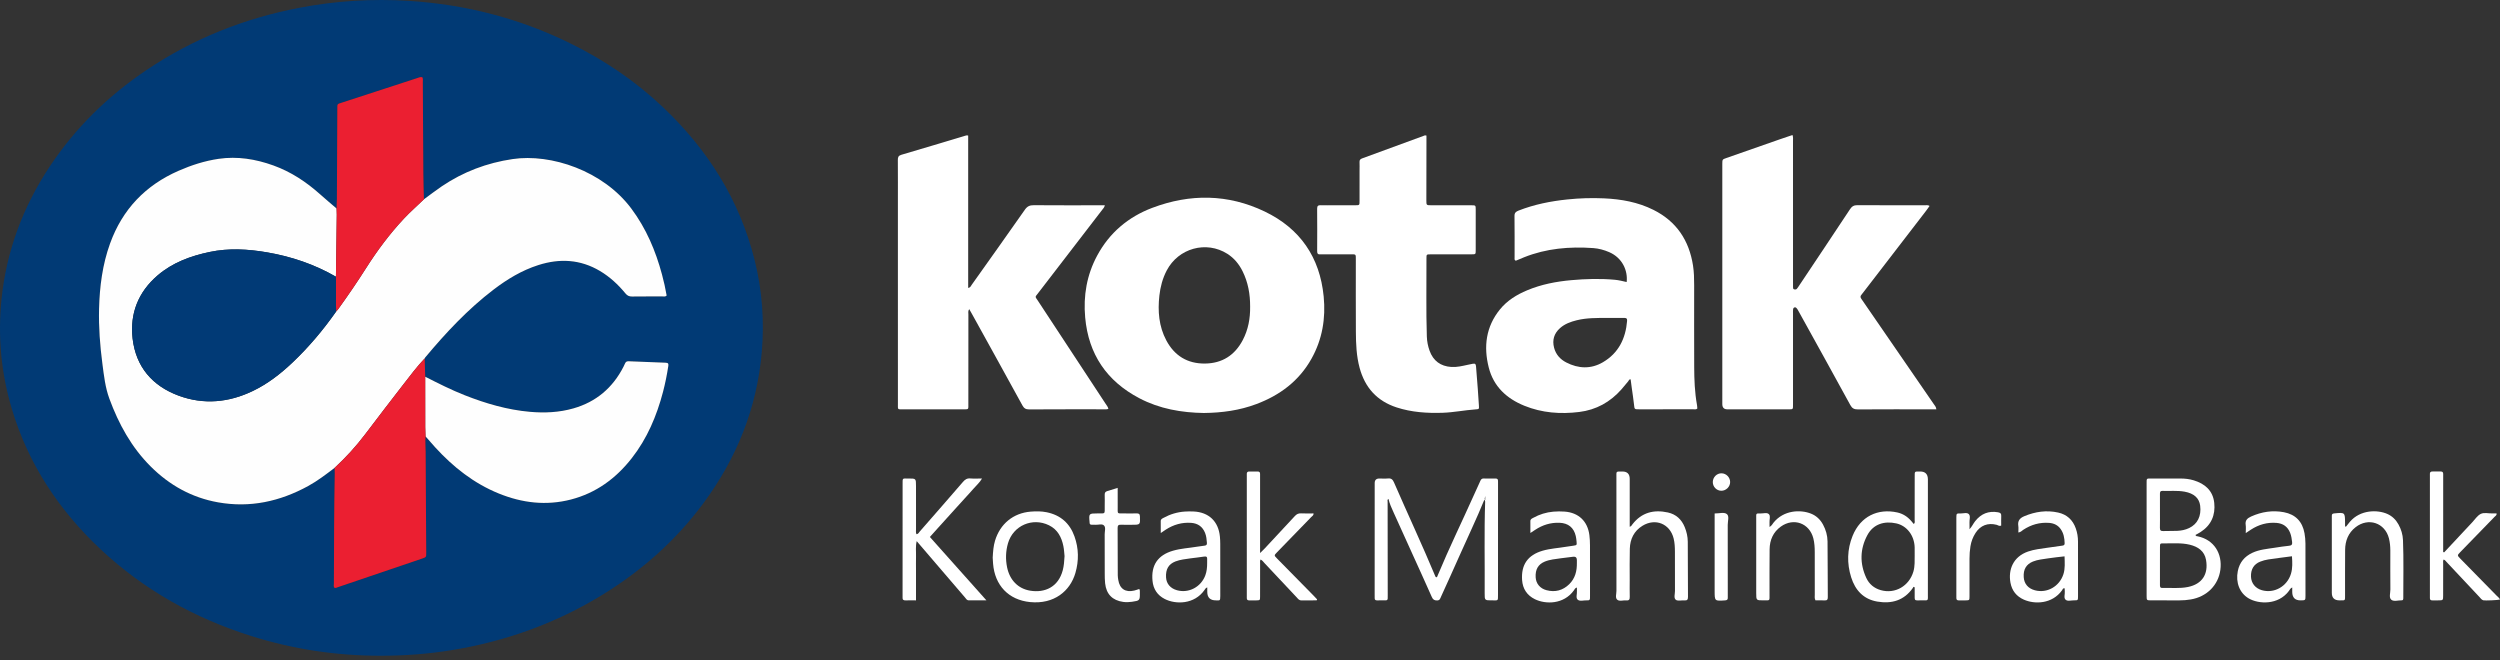
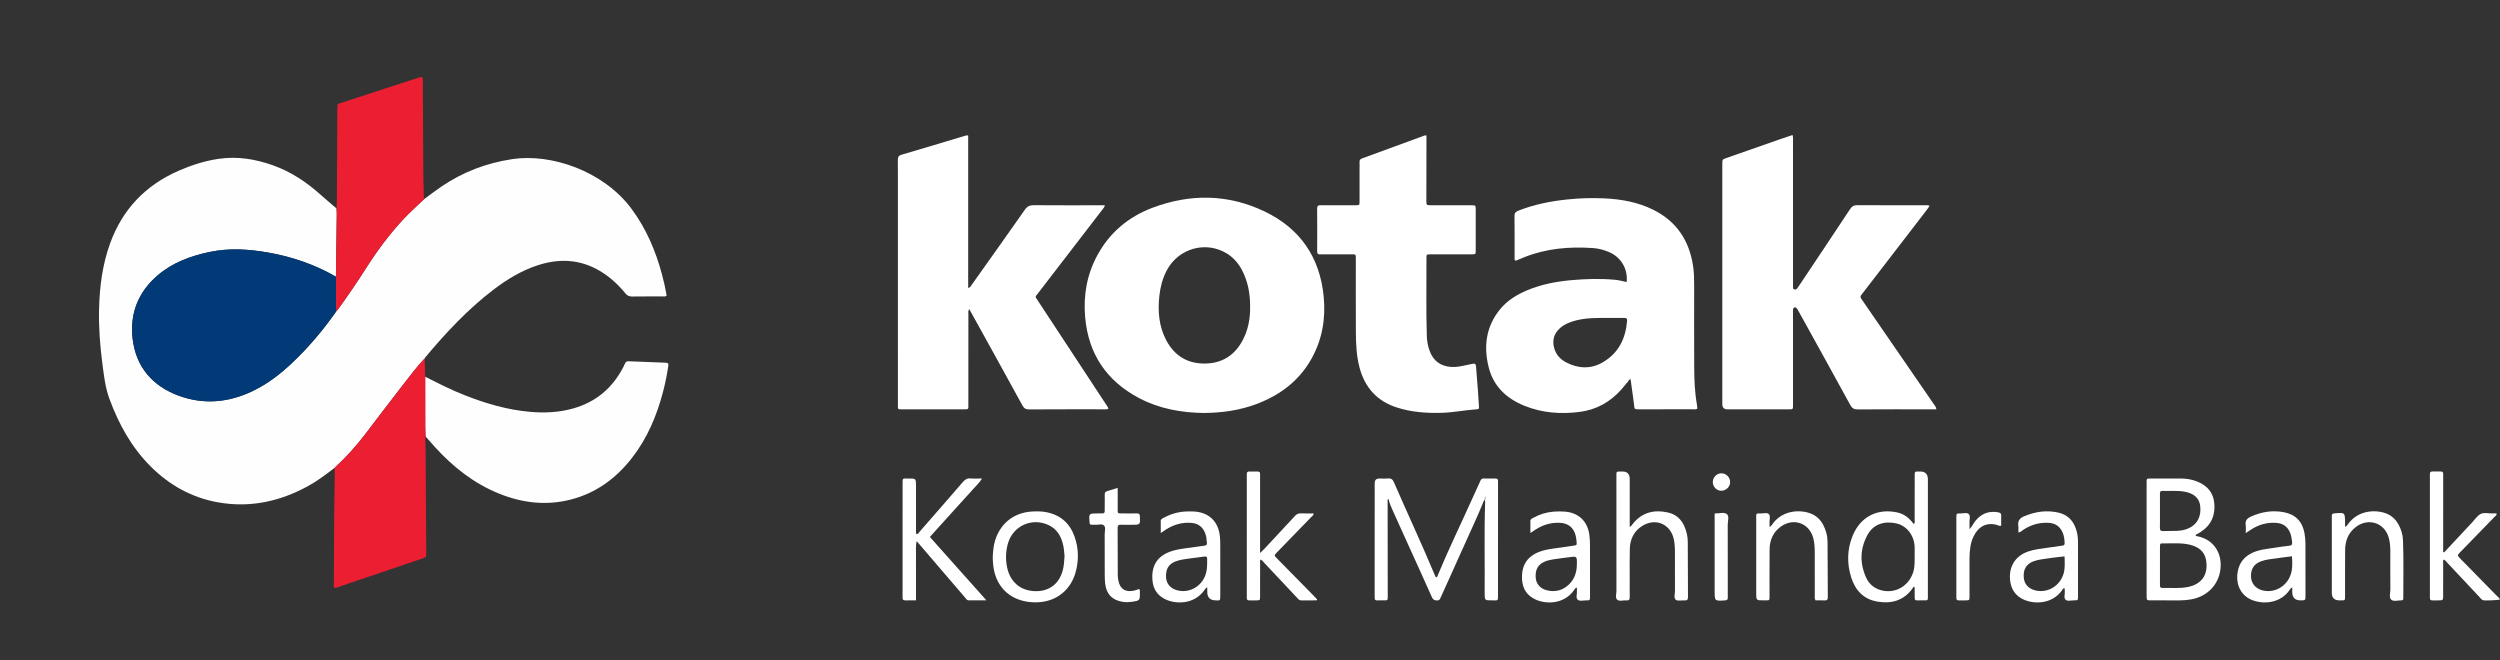
<svg xmlns="http://www.w3.org/2000/svg" width="250" height="66" viewBox="0 0 250 66" fill="none">
  <rect x="0" y="0" width="250" height="66" fill="#333333" stroke="none" />
  <g clip-path="url(#clip0_1282_226)">
    <path d="M110.842 40.884C110.67 40.956 110.516 40.93 110.369 40.93C107.886 40.932 105.402 40.924 102.918 40.941C102.576 40.943 102.401 40.834 102.239 40.538C100.568 37.487 98.882 34.444 97.199 31.399C97.116 31.249 97.03 31.101 96.922 30.912C96.785 31.104 96.839 31.292 96.839 31.46C96.835 34.423 96.837 37.387 96.835 40.35C96.835 40.985 96.909 40.931 96.254 40.932C94.288 40.933 92.322 40.934 90.356 40.932C89.72 40.931 89.791 41.008 89.791 40.341C89.789 33.742 89.79 27.143 89.789 20.544C89.789 19.028 89.796 17.511 89.784 15.995C89.782 15.718 89.837 15.567 90.136 15.479C92.269 14.855 94.395 14.211 96.523 13.572C96.606 13.548 96.687 13.516 96.818 13.559V28.797C97.046 28.757 97.092 28.593 97.172 28.48C98.949 25.98 100.729 23.483 102.488 20.97C102.723 20.634 102.97 20.516 103.373 20.52C105.563 20.538 107.754 20.529 109.944 20.529H110.484C110.438 20.75 110.309 20.867 110.209 20.997C108.087 23.757 105.963 26.515 103.842 29.274C103.473 29.753 103.489 29.616 103.808 30.102C106.058 33.53 108.313 36.954 110.564 40.381C110.664 40.534 110.793 40.675 110.839 40.885L110.842 40.884Z" fill="white" />
    <path d="M193.635 40.932H193.141C190.691 40.932 188.242 40.923 185.793 40.941C185.42 40.943 185.215 40.843 185.03 40.503C183.329 37.389 181.607 34.287 179.89 31.182C179.815 31.047 179.744 30.903 179.638 30.796C179.512 30.668 179.332 30.746 179.309 30.931C179.292 31.067 179.301 31.206 179.301 31.344C179.301 34.256 179.301 37.169 179.301 40.081C179.301 40.184 179.301 40.288 179.301 40.391C179.301 40.975 179.334 40.932 178.779 40.932C176.916 40.932 175.053 40.932 173.191 40.932C173.035 40.932 172.88 40.932 172.725 40.932C172.398 40.929 172.233 40.757 172.231 40.414C172.231 40.38 172.231 40.346 172.231 40.311V16.53C172.231 16.478 172.231 16.427 172.231 16.375C172.235 15.943 172.235 15.941 172.643 15.799C174.398 15.184 176.155 14.569 177.911 13.956C178.346 13.804 178.784 13.659 179.25 13.5C179.331 13.719 179.299 13.907 179.3 14.088C179.302 18.827 179.302 23.566 179.302 28.305C179.302 28.443 179.3 28.581 179.304 28.719C179.307 28.801 179.298 28.897 179.406 28.931C179.511 28.965 179.619 28.959 179.692 28.874C179.782 28.77 179.854 28.651 179.93 28.537C181.623 26 183.32 23.467 185.001 20.922C185.195 20.628 185.396 20.515 185.749 20.517C187.991 20.533 190.234 20.524 192.476 20.528C192.624 20.528 192.782 20.484 192.96 20.593C192.84 20.759 192.728 20.926 192.606 21.084C190.525 23.789 188.443 26.493 186.361 29.197C186.287 29.292 186.22 29.393 186.14 29.483C186.013 29.623 186.033 29.744 186.14 29.893C186.479 30.37 186.804 30.859 187.136 31.341C189.218 34.364 191.3 37.387 193.379 40.411C193.474 40.548 193.604 40.67 193.636 40.931L193.635 40.932Z" fill="white" />
    <path d="M120.417 41.3C118.149 41.267 115.957 40.887 113.929 39.82C110.673 38.108 108.851 35.426 108.518 31.751C108.321 29.57 108.677 27.491 109.719 25.556C110.947 23.276 112.824 21.693 115.225 20.785C119.01 19.354 122.805 19.393 126.471 21.152C130.008 22.85 131.984 25.719 132.368 29.645C132.583 31.843 132.232 33.939 131.145 35.878C129.901 38.098 127.987 39.525 125.636 40.408C123.955 41.041 122.204 41.278 120.418 41.298L120.417 41.3ZM125.013 30.664C125.02 29.425 124.81 28.23 124.252 27.112C123.899 26.407 123.411 25.811 122.738 25.383C120.631 24.044 117.84 24.812 116.67 27.052C116.258 27.84 116.034 28.687 115.937 29.565C115.767 31.116 115.883 32.634 116.631 34.039C117.448 35.575 118.743 36.37 120.489 36.355C122.214 36.339 123.477 35.529 124.276 34.007C124.825 32.962 125.029 31.835 125.013 30.663L125.013 30.664Z" fill="white" />
    <path d="M162.666 28.203C162.794 27.083 162.256 25.793 160.917 25.213C160.406 24.992 159.87 24.847 159.32 24.808C156.956 24.642 154.635 24.838 152.41 25.727C152.138 25.836 151.87 25.953 151.599 26.065C151.586 26.071 151.567 26.06 151.535 26.053C151.422 25.979 151.459 25.85 151.459 25.739C151.457 24.36 151.47 22.981 151.45 21.603C151.445 21.276 151.588 21.163 151.857 21.058C153.426 20.443 155.061 20.119 156.729 19.945C157.949 19.817 159.174 19.78 160.398 19.835C162.117 19.912 163.79 20.209 165.345 20.987C167.655 22.142 168.913 24.044 169.303 26.564C169.404 27.215 169.416 27.868 169.416 28.523C169.416 31.246 169.408 33.969 169.42 36.692C169.425 37.966 169.471 39.241 169.7 40.501C169.722 40.619 169.723 40.74 169.733 40.853C169.609 40.972 169.464 40.929 169.332 40.929C167.521 40.932 165.709 40.932 163.898 40.931C163.436 40.931 163.452 40.925 163.401 40.453C163.343 39.906 163.255 39.361 163.18 38.816C163.141 38.526 163.104 38.236 163.064 37.939C162.908 37.904 162.885 38.057 162.817 38.135C162.59 38.395 162.381 38.67 162.153 38.928C161.026 40.209 159.618 40.989 157.922 41.198C156.047 41.429 154.2 41.293 152.432 40.574C150.66 39.854 149.356 38.649 148.875 36.751C148.345 34.66 148.589 32.675 149.993 30.943C150.716 30.053 151.668 29.468 152.715 29.03C154.129 28.437 155.616 28.153 157.131 28.016C158.575 27.886 160.023 27.845 161.472 27.976C161.868 28.012 162.25 28.107 162.665 28.203H162.666ZM160.702 31.794C159.685 31.795 158.666 31.78 157.668 32.027C157.06 32.178 156.478 32.388 156.002 32.812C155.408 33.343 155.207 34 155.408 34.774C155.585 35.451 156.021 35.932 156.624 36.244C157.839 36.872 159.093 36.922 160.284 36.228C161.853 35.313 162.567 33.853 162.71 32.08C162.73 31.837 162.618 31.789 162.409 31.791C161.84 31.799 161.271 31.794 160.701 31.794H160.702Z" fill="white" />
    <path d="M142.645 13.556C142.645 13.853 142.645 14.127 142.645 14.402C142.642 16.28 142.637 18.158 142.636 20.036C142.636 20.522 142.642 20.525 143.116 20.526C144.461 20.528 145.806 20.525 147.151 20.528C147.565 20.529 147.571 20.534 147.572 20.954C147.574 22.315 147.574 23.676 147.571 25.037C147.57 25.425 147.564 25.432 147.173 25.432C145.793 25.436 144.413 25.431 143.034 25.435C142.66 25.436 142.644 25.447 142.646 25.805C142.658 28.423 142.598 31.041 142.684 33.659C142.7 34.144 142.794 34.617 142.958 35.073C143.324 36.087 144.059 36.626 145.13 36.696C145.691 36.732 146.222 36.6 146.762 36.483C147.703 36.28 147.561 36.251 147.643 37.157C147.746 38.289 147.814 39.424 147.891 40.558C147.915 40.914 147.906 40.914 147.546 40.939C146.446 41.017 145.36 41.242 144.256 41.278C142.698 41.328 141.157 41.229 139.66 40.741C137.693 40.098 136.49 38.754 135.958 36.773C135.642 35.596 135.594 34.392 135.588 33.187C135.574 30.809 135.583 28.432 135.583 26.054C135.583 26.037 135.583 26.02 135.583 26.002C135.583 25.383 135.619 25.434 135.036 25.434C134.14 25.433 133.243 25.434 132.346 25.434C132.242 25.434 132.138 25.424 132.036 25.435C131.782 25.463 131.714 25.345 131.716 25.105C131.724 23.693 131.727 22.28 131.714 20.867C131.712 20.584 131.819 20.514 132.075 20.523C132.506 20.538 132.937 20.526 133.369 20.526C134.058 20.526 134.748 20.526 135.438 20.526C135.979 20.527 135.955 20.547 135.955 20.029C135.954 19.03 135.955 18.03 135.956 17.031C135.956 16.755 135.968 16.479 135.953 16.204C135.94 15.992 136.04 15.903 136.223 15.836C138.31 15.073 140.395 14.305 142.481 13.541C142.509 13.531 142.545 13.546 142.644 13.556L142.645 13.556Z" fill="white" />
    <path d="M148.415 50.017C147.658 51.883 146.778 53.695 145.966 55.536C145.354 56.921 144.725 58.299 144.099 59.677C144.025 59.839 143.992 60.033 143.729 60.044C143.449 60.055 143.302 59.972 143.183 59.704C142.537 58.241 141.869 56.787 141.209 55.329C140.591 53.965 139.978 52.6 139.356 51.238C139.156 50.801 138.958 50.366 138.846 49.891C138.702 49.971 138.762 50.091 138.762 50.187C138.763 53.305 138.768 56.423 138.773 59.541C138.773 59.644 138.773 59.748 138.77 59.851C138.766 59.977 138.699 60.035 138.574 60.035C138.281 60.035 137.988 60.032 137.695 60.037C137.545 60.039 137.47 59.975 137.468 59.826C137.468 59.705 137.466 59.584 137.466 59.464C137.467 55.812 137.468 52.159 137.469 48.508C137.469 48.439 137.469 48.37 137.469 48.301C137.473 48.004 137.624 47.855 137.922 47.852C138.216 47.85 138.511 47.875 138.801 47.846C139.135 47.812 139.278 47.962 139.404 48.253C140.769 51.394 142.223 54.495 143.542 57.655C143.554 57.683 143.584 57.702 143.606 57.727C143.727 57.739 143.732 57.634 143.761 57.564C144.896 54.83 146.198 52.17 147.407 49.469C147.61 49.013 147.823 48.561 148.026 48.106C148.093 47.955 148.164 47.843 148.361 47.849C148.757 47.861 149.154 47.856 149.551 47.851C149.724 47.849 149.806 47.921 149.801 48.094C149.799 48.197 149.803 48.301 149.803 48.404C149.802 52.09 149.801 55.777 149.8 59.464C149.8 60.13 149.83 60.032 149.209 60.036C148.467 60.041 148.462 60.037 148.467 59.315C148.49 56.266 148.411 53.217 148.516 50.168C148.518 50.118 148.501 50.068 148.492 50.017C148.581 49.903 148.584 49.78 148.532 49.63C148.516 49.78 148.394 49.876 148.416 50.018L148.415 50.017Z" fill="white" />
    <path d="M219.547 53.496C219.592 53.635 219.691 53.616 219.769 53.632C221.402 53.971 222.253 55.358 222.036 56.985C221.83 58.534 220.664 59.679 219.08 59.943C218.706 60.005 218.33 60.041 217.949 60.038C217.002 60.032 216.054 60.038 215.107 60.035C214.667 60.034 214.663 60.03 214.662 59.575C214.66 57.871 214.661 56.168 214.661 54.463C214.661 52.45 214.661 50.436 214.661 48.422C214.661 47.771 214.617 47.855 215.254 47.853C216.185 47.849 217.115 47.853 218.045 47.852C218.496 47.852 218.94 47.901 219.371 48.032C220.504 48.376 221.294 49.069 221.425 50.288C221.556 51.51 221.121 52.519 220.058 53.205C219.891 53.313 219.713 53.402 219.546 53.496H219.547ZM215.995 56.58C215.995 57.216 215.997 57.852 215.995 58.489C215.995 58.656 216.002 58.8 216.231 58.794C217.09 58.769 217.956 58.872 218.807 58.696C220.205 58.407 220.854 57.424 220.605 55.997C220.451 55.109 219.804 54.671 218.977 54.471C218.113 54.262 217.23 54.351 216.354 54.339C216.004 54.334 215.999 54.348 215.997 54.723C215.993 55.342 215.995 55.961 215.995 56.58ZM215.996 51.081H215.995C215.995 51.648 216.005 52.216 215.991 52.783C215.985 53.034 216.08 53.114 216.323 53.105C216.787 53.087 217.252 53.106 217.716 53.085C218.13 53.067 218.535 52.987 218.914 52.805C219.753 52.402 220.147 51.607 220.018 50.57C219.922 49.809 219.395 49.339 218.463 49.168C217.728 49.034 216.987 49.116 216.248 49.089C216.033 49.081 215.993 49.196 215.994 49.378C216 49.945 215.996 50.512 215.996 51.08V51.081Z" fill="white" />
    <path d="M191.352 58.678C191.327 58.721 191.305 58.766 191.277 58.806C190.401 60.052 189.167 60.401 187.734 60.159C186.346 59.924 185.525 59.022 185.118 57.733C184.679 56.341 184.713 54.936 185.261 53.584C186.054 51.629 187.795 50.819 189.728 51.245C190.284 51.368 190.744 51.66 191.115 52.09C191.202 52.19 191.287 52.293 191.379 52.401C191.523 52.281 191.465 52.135 191.466 52.011C191.471 50.564 191.47 49.118 191.47 47.671C191.47 47.112 191.439 47.15 192.011 47.15C192.53 47.149 192.79 47.415 192.79 47.948C192.79 51.771 192.79 55.593 192.788 59.416C192.788 60.11 192.865 60.038 192.196 60.035C191.346 60.03 191.482 60.155 191.468 59.291C191.466 59.105 191.468 58.919 191.468 58.734C191.429 58.716 191.39 58.697 191.351 58.679L191.352 58.678ZM191.467 55.504C191.467 55.246 191.473 54.987 191.466 54.73C191.432 53.564 190.701 52.574 189.622 52.338C188.462 52.084 187.345 52.381 186.736 53.514C185.99 54.902 185.966 56.354 186.626 57.788C186.911 58.407 187.411 58.826 188.082 59.016C189.507 59.42 190.92 58.605 191.342 57.147C191.498 56.606 191.46 56.055 191.468 55.505L191.467 55.504Z" fill="white" />
    <path d="M92.988 53.697C94.859 55.795 96.71 57.87 98.642 60.035C97.971 60.035 97.427 60.035 96.883 60.035C96.676 60.035 96.597 59.86 96.489 59.735C95.6 58.703 94.716 57.669 93.83 56.634C93.126 55.813 92.422 54.992 91.669 54.112C91.54 54.656 91.616 55.143 91.602 55.624C91.589 56.106 91.6 56.588 91.6 57.071V60.037C91.219 60.037 90.892 60.028 90.567 60.039C90.352 60.047 90.239 59.979 90.257 59.749C90.263 59.664 90.257 59.577 90.257 59.491C90.258 55.804 90.259 52.117 90.26 48.43C90.26 47.762 90.22 47.856 90.844 47.852C91.6 47.847 91.6 47.85 91.6 48.614C91.6 50.044 91.598 51.473 91.602 52.903C91.602 53.072 91.566 53.246 91.644 53.418C91.827 53.413 91.888 53.251 91.982 53.144C93.423 51.497 94.865 49.85 96.294 48.193C96.501 47.953 96.703 47.813 97.037 47.844C97.396 47.877 97.76 47.851 98.203 47.851C97.964 48.262 97.639 48.536 97.369 48.849C97.088 49.176 96.792 49.489 96.502 49.809C96.201 50.14 95.899 50.472 95.599 50.804C95.309 51.123 95.021 51.444 94.732 51.763C94.443 52.083 94.153 52.401 93.865 52.721C93.578 53.039 93.293 53.358 92.988 53.697H92.988Z" fill="white" />
    <path d="M162.971 52.681C163.149 52.619 163.179 52.513 163.239 52.436C164.157 51.249 165.372 50.936 166.788 51.247C167.607 51.427 168.157 51.941 168.471 52.709C168.662 53.175 168.774 53.664 168.777 54.167C168.789 56.01 168.784 57.853 168.798 59.696C168.8 59.971 168.705 60.062 168.439 60.04C168.149 60.016 167.773 60.127 167.585 59.982C167.352 59.803 167.5 59.403 167.497 59.1C167.487 57.791 167.495 56.482 167.492 55.173C167.49 54.725 167.472 54.278 167.362 53.84C166.996 52.379 165.545 51.782 164.249 52.577C163.401 53.098 163.01 53.903 162.982 54.872C162.953 55.922 162.972 56.974 162.971 58.024C162.97 58.576 162.961 59.127 162.975 59.678C162.981 59.934 162.917 60.067 162.632 60.039C162.327 60.01 161.946 60.158 161.73 59.977C161.5 59.785 161.645 59.395 161.644 59.093C161.638 55.303 161.64 51.513 161.641 47.724C161.641 47.1 161.574 47.154 162.233 47.151C162.725 47.15 162.971 47.396 162.971 47.888C162.971 49.471 162.971 51.054 162.971 52.682V52.681Z" fill="white" />
    <path d="M131.67 60.036C131.158 60.036 130.645 60.03 130.133 60.039C129.905 60.043 129.801 59.877 129.675 59.743C128.599 58.601 127.527 57.455 126.452 56.313C126.338 56.191 126.245 56.044 126.06 55.949C125.98 56.077 126.012 56.215 126.011 56.342C126.008 57.445 126.012 58.548 126.008 59.651C126.007 60.026 125.999 60.028 125.645 60.037C125.403 60.042 125.162 60.032 124.92 60.039C124.74 60.044 124.673 59.959 124.68 59.789C124.684 59.686 124.68 59.582 124.68 59.479C124.68 55.55 124.68 51.62 124.681 47.691C124.681 47.605 124.686 47.519 124.68 47.433C124.667 47.242 124.735 47.143 124.942 47.15C125.218 47.159 125.494 47.156 125.77 47.151C125.95 47.148 126.014 47.239 126.008 47.407C126.004 47.527 126.008 47.648 126.008 47.769C126.008 50.061 126.008 52.352 126.008 54.645V55.306C126.23 55.087 126.363 54.963 126.486 54.831C127.486 53.76 128.489 52.691 129.48 51.611C129.658 51.418 129.836 51.322 130.103 51.336C130.515 51.358 130.93 51.342 131.353 51.342C131.37 51.547 131.207 51.618 131.111 51.718C129.974 52.896 128.829 54.068 127.689 55.243C127.404 55.537 127.403 55.543 127.697 55.842C128.916 57.084 130.139 58.324 131.36 59.566C131.479 59.687 131.593 59.813 131.711 59.937C131.697 59.97 131.683 60.002 131.669 60.035L131.67 60.036Z" fill="white" />
    <path d="M244.414 55.236C245.353 54.231 246.291 53.225 247.232 52.222C247.502 51.934 247.735 51.564 248.068 51.394C248.404 51.222 248.846 51.354 249.242 51.342C249.378 51.338 249.516 51.342 249.656 51.342C249.69 51.532 249.542 51.595 249.457 51.683C248.318 52.86 247.174 54.032 246.032 55.206C245.714 55.533 245.712 55.538 246.044 55.877C247.25 57.108 248.46 58.337 249.666 59.569C249.785 59.69 249.932 59.79 250 59.956C249.793 60.017 248.494 60.074 248.335 60.03C248.154 59.981 248.061 59.826 247.946 59.703C246.847 58.535 245.752 57.364 244.654 56.197C244.575 56.112 244.512 56.004 244.364 55.953C244.283 56.072 244.318 56.212 244.317 56.339C244.314 57.407 244.316 58.475 244.314 59.544C244.314 60.035 244.312 60.035 243.8 60.037C243.61 60.038 243.42 60.031 243.23 60.037C243.05 60.044 242.982 59.958 242.99 59.788C242.995 59.685 242.99 59.582 242.99 59.478C242.99 55.549 242.99 51.62 242.99 47.691C242.99 47.605 242.995 47.518 242.989 47.432C242.975 47.242 243.044 47.142 243.252 47.149C243.527 47.158 243.804 47.154 244.079 47.15C244.257 47.147 244.321 47.234 244.319 47.404C244.314 47.766 244.319 48.128 244.319 48.49C244.319 50.592 244.318 52.694 244.317 54.796C244.317 54.931 244.317 55.067 244.317 55.202C244.35 55.214 244.382 55.225 244.414 55.236Z" fill="white" />
    <path d="M201.835 53.249C201.835 53.005 201.862 52.794 201.83 52.593C201.752 52.087 201.968 51.813 202.432 51.619C203.53 51.159 204.651 50.998 205.815 51.255C206.692 51.448 207.279 51.993 207.577 52.836C207.728 53.26 207.8 53.702 207.8 54.153C207.802 55.978 207.803 57.804 207.802 59.628C207.802 60.028 207.795 60.038 207.413 60.033C207.123 60.03 206.765 60.154 206.562 59.974C206.349 59.787 206.507 59.422 206.479 59.136C206.469 59.036 206.469 58.935 206.464 58.834C206.281 58.794 206.263 58.95 206.203 59.033C205.205 60.412 203.474 60.442 202.392 59.967C201.648 59.639 201.191 59.07 201.044 58.261C200.815 56.989 201.297 55.677 202.803 55.154C203.428 54.936 204.08 54.876 204.725 54.777C205.218 54.702 205.713 54.632 206.208 54.568C206.362 54.548 206.469 54.515 206.465 54.326C206.453 53.818 206.367 53.33 206.068 52.907C205.793 52.517 205.397 52.328 204.927 52.29C203.98 52.215 203.121 52.463 202.33 52.978C202.191 53.069 202.083 53.217 201.837 53.251L201.835 53.249ZM206.455 55.635C206.145 55.67 205.889 55.696 205.633 55.727C205.359 55.76 205.085 55.792 204.813 55.836C204.303 55.919 203.784 55.956 203.299 56.152C202.625 56.426 202.322 56.939 202.372 57.715C202.414 58.381 202.812 58.848 203.49 59.029C204.704 59.352 205.947 58.648 206.342 57.417C206.525 56.846 206.47 56.263 206.455 55.635Z" fill="white" />
    <path d="M224.575 53.309C224.575 52.969 224.605 52.729 224.569 52.498C224.496 52.037 224.728 51.823 225.115 51.648C226.169 51.176 227.261 51.007 228.393 51.222C229.554 51.443 230.243 52.162 230.45 53.322C230.51 53.66 230.543 54.007 230.545 54.35C230.554 56.089 230.55 57.829 230.548 59.569C230.548 60.033 230.544 60.033 230.06 60.037C229.504 60.04 229.226 59.76 229.224 59.195C229.224 59.061 229.224 58.927 229.224 58.744C229.028 58.826 228.975 58.981 228.891 59.093C227.828 60.519 225.875 60.426 224.872 59.841C223.966 59.313 223.549 58.251 223.781 57.101C223.955 56.244 224.447 55.649 225.236 55.28C225.937 54.953 226.696 54.892 227.443 54.778C227.937 54.703 228.431 54.621 228.928 54.574C229.194 54.548 229.236 54.419 229.211 54.198C229.176 53.89 229.131 53.584 229.018 53.294C228.774 52.666 228.307 52.341 227.645 52.289C226.717 52.215 225.871 52.46 225.095 52.963C224.953 53.055 224.814 53.151 224.575 53.31V53.309ZM229.196 55.626C228.381 55.735 227.597 55.829 226.817 55.946C226.547 55.987 226.278 56.064 226.024 56.163C225.382 56.412 225.071 56.935 225.099 57.671C225.124 58.321 225.53 58.827 226.18 59.018C227.409 59.377 228.71 58.649 229.096 57.377C229.269 56.81 229.237 56.231 229.195 55.626L229.196 55.626Z" fill="white" />
    <path d="M120.728 58.737C120.545 58.809 120.51 58.915 120.452 58.997C119.444 60.445 117.581 60.466 116.466 59.895C115.74 59.522 115.332 58.908 115.252 58.09C115.097 56.521 115.779 55.513 117.299 55.072C118.081 54.845 118.895 54.805 119.693 54.672C119.948 54.63 120.204 54.593 120.461 54.565C120.63 54.546 120.705 54.47 120.692 54.297C120.667 53.952 120.637 53.611 120.505 53.285C120.252 52.664 119.79 52.337 119.124 52.286C118.195 52.217 117.351 52.465 116.574 52.966C116.435 53.056 116.299 53.153 116.076 53.304C116.076 52.849 116.081 52.48 116.074 52.11C116.071 51.909 116.228 51.855 116.358 51.783C117.016 51.421 117.723 51.209 118.473 51.157C118.765 51.137 119.059 51.136 119.352 51.149C120.882 51.216 121.848 52.139 121.991 53.664C122.013 53.904 122.024 54.146 122.025 54.387C122.028 56.128 122.025 57.868 122.028 59.609C122.029 60.121 121.973 60.032 121.607 60.037C121.022 60.044 120.729 59.761 120.727 59.188C120.727 59.055 120.727 58.921 120.727 58.737H120.728ZM120.714 56.314C120.714 56.193 120.707 56.072 120.716 55.952C120.732 55.712 120.668 55.609 120.391 55.66C119.952 55.741 119.502 55.766 119.059 55.834C118.549 55.911 118.03 55.955 117.543 56.144C116.854 56.413 116.555 56.928 116.605 57.748C116.643 58.377 117.043 58.842 117.702 59.025C118.872 59.348 120.099 58.703 120.533 57.533C120.679 57.14 120.716 56.73 120.714 56.314H120.714Z" fill="white" />
    <path d="M157.691 58.751C157.494 58.804 157.464 58.934 157.397 59.027C156.368 60.466 154.547 60.438 153.494 59.923C152.705 59.538 152.269 58.883 152.209 58.001C152.106 56.469 152.78 55.507 154.254 55.074C155.018 54.85 155.816 54.812 156.596 54.678C156.834 54.636 157.074 54.61 157.313 54.574C157.685 54.517 157.689 54.516 157.657 54.163C157.64 53.975 157.619 53.784 157.576 53.6C157.38 52.76 156.823 52.312 155.96 52.278C155.067 52.243 154.259 52.493 153.519 52.983C153.381 53.076 153.241 53.166 153.039 53.299C153.039 52.858 153.043 52.485 153.037 52.112C153.034 51.91 153.194 51.856 153.322 51.784C153.948 51.436 154.622 51.228 155.333 51.166C155.709 51.133 156.093 51.132 156.47 51.16C157.86 51.265 158.76 52.122 158.938 53.504C158.982 53.844 158.997 54.191 158.999 54.534C159.005 56.189 159.001 57.843 159.001 59.498C159.001 59.601 159.001 59.704 158.999 59.808C158.998 59.946 158.951 60.043 158.79 60.034C158.755 60.032 158.721 60.037 158.686 60.035C158.378 60.019 157.999 60.155 157.782 59.979C157.549 59.789 157.722 59.398 157.692 59.096C157.683 58.994 157.691 58.892 157.691 58.749V58.751ZM157.687 56.295C157.687 56.192 157.689 56.089 157.687 55.986C157.681 55.749 157.555 55.645 157.308 55.675C156.899 55.726 156.488 55.767 156.08 55.828C155.537 55.909 154.985 55.948 154.47 56.163C153.813 56.439 153.519 56.952 153.566 57.735C153.603 58.361 154.002 58.848 154.649 59.019C155.518 59.249 156.286 59.044 156.927 58.416C157.518 57.835 157.701 57.098 157.687 56.295Z" fill="white" />
    <path d="M99.27 55.758C99.306 55.118 99.347 54.589 99.503 54.072C100.007 52.393 101.321 51.306 103.065 51.163C103.596 51.12 104.13 51.117 104.66 51.224C106.049 51.504 106.977 52.324 107.447 53.639C107.877 54.839 107.895 56.072 107.541 57.294C107.017 59.105 105.404 60.449 103 60.207C100.853 59.99 99.481 58.532 99.308 56.372C99.288 56.132 99.278 55.892 99.269 55.759L99.27 55.758ZM106.455 55.614C106.424 55.333 106.41 54.969 106.339 54.617C106.158 53.722 105.766 52.956 104.903 52.53C103.246 51.713 101.312 52.559 100.799 54.326C100.57 55.116 100.545 55.923 100.708 56.727C100.967 58.002 101.807 58.868 103.014 59.067C104.48 59.308 105.836 58.708 106.277 57.02C106.391 56.584 106.424 56.141 106.455 55.615V55.614Z" fill="white" />
    <path d="M234.603 52.66C234.732 52.499 234.857 52.335 234.99 52.179C236.019 50.969 237.738 50.951 238.735 51.395C239.224 51.613 239.587 51.973 239.846 52.439C240.118 52.929 240.277 53.459 240.299 54.014C240.376 55.96 240.325 57.908 240.329 59.855C240.329 59.904 240.302 59.953 240.289 59.998C240.251 60.011 240.219 60.032 240.187 60.031C239.828 60.024 239.379 60.179 239.133 59.975C238.872 59.759 239.042 59.297 239.038 58.944C239.026 57.652 239.033 56.359 239.033 55.067C239.033 54.652 238.995 54.239 238.894 53.838C238.499 52.283 236.838 51.723 235.562 52.718C234.831 53.289 234.522 54.077 234.513 54.981C234.499 56.48 234.508 57.979 234.505 59.479C234.504 60.098 234.56 60.035 233.955 60.037C233.44 60.039 233.182 59.788 233.182 59.284C233.182 56.837 233.182 54.39 233.182 51.943C233.182 51.822 233.187 51.702 233.182 51.581C233.173 51.4 233.268 51.355 233.433 51.34C234.5 51.236 234.499 51.233 234.506 52.303C234.507 52.417 234.506 52.532 234.506 52.647C234.539 52.652 234.571 52.656 234.603 52.661V52.66Z" fill="white" />
    <path d="M176.953 52.696C177.178 52.572 177.24 52.404 177.345 52.275C178.364 51.005 180.037 50.939 181.103 51.364C181.633 51.575 182.028 51.953 182.301 52.455C182.584 52.978 182.747 53.543 182.753 54.134C182.773 55.993 182.767 57.852 182.78 59.712C182.782 59.95 182.717 60.057 182.459 60.041C182.151 60.021 181.841 60.036 181.546 60.036C181.435 59.828 181.479 59.635 181.478 59.449C181.474 58.037 181.477 56.625 181.475 55.214C181.475 54.748 181.449 54.284 181.333 53.831C180.945 52.315 179.364 51.739 178.085 52.658C177.314 53.213 176.972 54.004 176.961 54.931C176.943 56.428 176.956 57.926 176.952 59.424C176.95 60.117 177.027 60.032 176.352 60.035C175.622 60.039 175.622 60.037 175.622 59.295C175.622 56.798 175.622 54.301 175.622 51.805C175.622 51.349 175.574 51.329 176.059 51.346C176.345 51.356 176.703 51.216 176.897 51.426C177.068 51.611 176.935 51.953 176.951 52.225C176.959 52.361 176.953 52.498 176.953 52.696Z" fill="white" />
    <path d="M113.928 58.896C114.009 59.047 113.984 59.169 113.985 59.287C113.995 60.044 113.974 60.066 113.198 60.178C112.907 60.22 112.618 60.232 112.324 60.192C111.25 60.045 110.628 59.419 110.512 58.334C110.477 58.01 110.474 57.681 110.474 57.354C110.47 56.046 110.477 54.738 110.468 53.43C110.466 53.127 110.603 52.749 110.392 52.542C110.2 52.353 109.832 52.496 109.543 52.477C109.423 52.47 109.302 52.474 109.181 52.475C109.036 52.477 108.955 52.414 108.959 52.261C108.959 52.244 108.959 52.227 108.957 52.21C108.881 51.342 108.881 51.347 109.762 51.341C110.57 51.336 110.464 51.449 110.472 50.626C110.476 50.247 110.482 49.868 110.47 49.49C110.463 49.291 110.521 49.167 110.723 49.11C111.052 49.016 111.377 48.909 111.768 48.787C111.768 49.44 111.762 50.053 111.77 50.666C111.78 51.438 111.654 51.335 112.459 51.342C112.855 51.347 113.252 51.351 113.648 51.34C113.875 51.333 113.985 51.382 113.994 51.648C114.023 52.477 114.035 52.477 113.185 52.477C112.823 52.477 112.461 52.485 112.1 52.474C111.871 52.467 111.759 52.521 111.762 52.787C111.775 54.37 111.771 55.953 111.777 57.537C111.777 57.691 111.804 57.845 111.828 57.998C111.967 58.88 112.542 59.264 113.417 59.058C113.581 59.019 113.74 58.958 113.929 58.898L113.928 58.896Z" fill="white" />
    <path d="M196.951 52.921C197.195 52.667 197.319 52.366 197.521 52.112C198.109 51.373 198.857 51.065 199.799 51.228C200.026 51.267 200.136 51.344 200.124 51.589C200.108 51.915 200.12 52.241 200.12 52.556C199.924 52.648 199.797 52.514 199.656 52.479C198.785 52.257 198.044 52.538 197.555 53.294C197.29 53.704 197.121 54.152 197.044 54.634C196.979 55.042 196.949 55.454 196.95 55.868C196.952 57.125 196.952 58.382 196.95 59.639C196.949 60.03 196.942 60.031 196.553 60.037C196.33 60.04 196.106 60.031 195.881 60.039C195.704 60.044 195.631 59.963 195.636 59.793C195.638 59.69 195.635 59.586 195.635 59.484C195.635 56.97 195.635 54.456 195.635 51.943C195.635 51.874 195.634 51.805 195.636 51.736C195.645 51.351 195.646 51.34 196.041 51.347C196.328 51.353 196.693 51.219 196.883 51.413C197.072 51.605 196.933 51.968 196.948 52.257C196.959 52.478 196.95 52.701 196.95 52.922L196.951 52.921Z" fill="white" />
    <path d="M171.464 51.347C171.929 51.353 172.415 51.187 172.687 51.409C172.948 51.623 172.771 52.119 172.773 52.489C172.783 54.796 172.778 57.102 172.778 59.409C172.778 59.53 172.771 59.651 172.778 59.77C172.79 59.974 172.689 60.027 172.498 60.039C171.464 60.108 171.464 60.112 171.464 59.084V51.346L171.464 51.347Z" fill="white" />
    <path d="M172.118 49.075C171.655 49.067 171.278 48.675 171.28 48.204C171.282 47.715 171.692 47.313 172.171 47.331C172.632 47.347 173.012 47.74 173.014 48.203C173.016 48.679 172.6 49.084 172.118 49.076V49.075Z" fill="white" />
    <path d="M148.415 50.017C148.393 49.875 148.514 49.779 148.531 49.629C148.583 49.779 148.58 49.902 148.49 50.016L148.452 50.017H148.414L148.415 50.017Z" fill="white" />
-     <path d="M38.113 65.574C33.666 65.58 29.318 64.931 25.079 63.588C19.444 61.803 14.389 58.989 10.067 54.937C5.888 51.02 2.818 46.385 1.175 40.862C0.117 37.303 -0.227 33.674 0.145 29.977C0.633 25.132 2.284 20.71 4.967 16.659C7.534 12.784 10.796 9.601 14.643 7.009C19.307 3.865 24.428 1.834 29.947 0.776C33.575 0.081 37.232 -0.145 40.914 0.09C46.532 0.449 51.89 1.817 56.956 4.299C60.371 5.971 63.495 8.07 66.257 10.68C70.755 14.931 73.957 19.971 75.465 26.018C76.222 29.053 76.447 32.133 76.174 35.249C75.684 40.834 73.663 45.831 70.34 50.323C67.598 54.028 64.216 57.033 60.296 59.445C55.599 62.336 50.508 64.159 45.066 65.031C42.763 65.401 40.444 65.573 38.114 65.574H38.113ZM42.55 43.636C42.87 43.998 43.184 44.364 43.509 44.721C45.319 46.706 47.388 48.341 49.898 49.357C52.229 50.3 54.623 50.587 57.087 49.952C59.609 49.302 61.589 47.846 63.174 45.821C64.719 43.848 65.672 41.591 66.303 39.186C66.526 38.337 66.697 37.476 66.83 36.608C66.859 36.413 66.847 36.281 66.59 36.273C65.349 36.232 64.109 36.181 62.868 36.125C62.684 36.117 62.575 36.182 62.506 36.343C62.458 36.454 62.406 36.563 62.352 36.67C61.276 38.772 59.626 40.185 57.341 40.839C55.911 41.249 54.453 41.312 52.984 41.182C50.733 40.983 48.588 40.355 46.495 39.532C45.131 38.995 43.824 38.335 42.52 37.669C42.502 37.061 42.485 36.453 42.467 35.844C42.483 35.814 42.494 35.779 42.515 35.754C44.587 33.276 46.783 30.922 49.362 28.957C50.725 27.919 52.181 27.037 53.828 26.51C55.971 25.824 58.04 25.931 60.002 27.101C60.99 27.69 61.822 28.463 62.549 29.347C62.732 29.569 62.921 29.655 63.206 29.651C64.224 29.635 65.241 29.647 66.258 29.643C66.387 29.643 66.531 29.691 66.666 29.554C66.549 28.857 66.388 28.154 66.202 27.457C65.567 25.075 64.62 22.846 63.13 20.852C60.309 17.075 55.1 15.338 51.261 15.908C48.695 16.288 46.333 17.177 44.186 18.628C43.574 19.042 42.988 19.497 42.391 19.932C42.371 19.071 42.34 18.211 42.334 17.35C42.311 14.318 42.3 11.285 42.281 8.253C42.28 8.073 42.316 7.883 42.234 7.727C42.013 7.682 41.857 7.769 41.696 7.821C39.206 8.632 36.716 9.442 34.227 10.254C33.691 10.43 33.738 10.361 33.735 10.93C33.719 13.928 33.706 16.926 33.691 19.924C33.689 20.234 33.671 20.543 33.661 20.853C33.114 20.381 32.558 19.918 32.018 19.436C30.63 18.196 29.106 17.184 27.344 16.549C25.566 15.909 23.747 15.61 21.86 15.886C20.471 16.09 19.145 16.518 17.863 17.079C14.552 18.528 12.25 20.93 11.014 24.34C10.248 26.454 9.967 28.647 9.91 30.877C9.863 32.724 10.005 34.562 10.244 36.39C10.398 37.565 10.525 38.743 10.941 39.873C11.874 42.408 13.146 44.731 15.075 46.653C16.955 48.528 19.182 49.769 21.809 50.237C25.015 50.807 28.003 50.147 30.829 48.599C31.77 48.084 32.612 47.429 33.465 46.788C33.47 46.976 33.483 47.166 33.479 47.355C33.41 51.023 33.405 54.692 33.391 58.361C33.391 58.505 33.341 58.665 33.448 58.785C33.597 58.821 33.704 58.747 33.815 58.709C36.62 57.759 39.425 56.807 42.23 55.853C42.623 55.719 42.626 55.715 42.624 55.266C42.606 51.907 42.588 48.548 42.565 45.189C42.561 44.672 42.515 44.157 42.552 43.64L42.55 43.636Z" fill="#013A75" />
    <path d="M42.39 19.932C42.988 19.497 43.572 19.042 44.184 18.628C46.332 17.177 48.694 16.288 51.26 15.908C55.099 15.338 60.307 17.074 63.129 20.852C64.618 22.846 65.565 25.075 66.201 27.457C66.387 28.154 66.548 28.856 66.665 29.554C66.53 29.692 66.386 29.643 66.257 29.643C65.239 29.647 64.222 29.636 63.205 29.651C62.92 29.655 62.73 29.569 62.548 29.347C61.821 28.463 60.989 27.69 60.001 27.101C58.038 25.931 55.969 25.824 53.826 26.51C52.179 27.037 50.724 27.919 49.361 28.957C46.782 30.922 44.586 33.276 42.514 35.754C42.492 35.779 42.481 35.814 42.466 35.844C41.707 36.644 41.048 37.526 40.373 38.393C39.074 40.064 37.79 41.746 36.512 43.433C35.595 44.642 34.576 45.756 33.462 46.785C32.61 47.428 31.767 48.082 30.826 48.597C28.001 50.145 25.012 50.805 21.806 50.234C19.179 49.766 16.952 48.525 15.072 46.651C13.143 44.728 11.871 42.406 10.938 39.871C10.522 38.741 10.395 37.562 10.241 36.388C10.002 34.559 9.86 32.721 9.907 30.875C9.964 28.645 10.245 26.452 11.011 24.338C12.247 20.928 14.549 18.526 17.86 17.077C19.141 16.516 20.468 16.087 21.858 15.884C23.744 15.608 25.563 15.907 27.341 16.547C29.103 17.182 30.628 18.194 32.016 19.434C32.555 19.916 33.111 20.38 33.659 20.851C33.664 21.057 33.677 21.264 33.675 21.47C33.659 22.9 33.639 24.329 33.619 25.759C33.611 26.396 33.602 27.033 33.592 27.67C31.451 26.438 29.151 25.656 26.72 25.238C24.803 24.908 22.891 24.794 20.969 25.197C19.057 25.599 17.255 26.257 15.753 27.547C13.821 29.207 12.97 31.361 13.259 33.859C13.587 36.677 15.224 38.593 17.866 39.568C20.383 40.498 22.878 40.254 25.286 39.097C26.776 38.381 28.064 37.378 29.257 36.247C30.888 34.701 32.324 32.99 33.613 31.153C33.68 31.076 33.754 31.004 33.813 30.922C34.78 29.582 35.713 28.218 36.599 26.824C37.718 25.061 38.959 23.394 40.387 21.867C41.022 21.188 41.725 20.58 42.389 19.932L42.39 19.932Z" fill="#FEFEFE" />
    <path d="M42.39 19.931C41.726 20.579 41.023 21.187 40.389 21.866C38.961 23.393 37.72 25.061 36.6 26.823C35.714 28.217 34.781 29.581 33.815 30.921C33.755 31.003 33.681 31.076 33.615 31.152C33.609 30.965 33.599 30.777 33.598 30.59C33.595 29.616 33.595 28.643 33.593 27.669C33.602 27.032 33.612 26.395 33.621 25.758C33.64 24.328 33.66 22.899 33.677 21.469C33.679 21.263 33.666 21.056 33.66 20.85C33.67 20.54 33.688 20.231 33.689 19.92C33.706 16.922 33.719 13.925 33.734 10.926C33.737 10.358 33.69 10.426 34.226 10.251C36.715 9.437 39.204 8.627 41.694 7.818C41.855 7.765 42.011 7.679 42.233 7.723C42.316 7.88 42.279 8.069 42.28 8.249C42.298 11.281 42.311 14.314 42.332 17.346C42.338 18.207 42.37 19.068 42.39 19.929V19.931Z" fill="#EB1F31" />
    <path d="M42.52 37.67C43.824 38.335 45.13 38.996 46.495 39.532C48.589 40.355 50.733 40.983 52.983 41.182C54.453 41.312 55.91 41.249 57.34 40.84C59.626 40.186 61.276 38.773 62.351 36.67C62.406 36.563 62.457 36.454 62.505 36.343C62.574 36.182 62.683 36.117 62.867 36.126C64.108 36.181 65.349 36.233 66.589 36.273C66.847 36.282 66.859 36.414 66.829 36.608C66.696 37.477 66.525 38.337 66.302 39.187C65.671 41.591 64.718 43.849 63.174 45.822C61.589 47.847 59.608 49.302 57.087 49.953C54.623 50.587 52.229 50.301 49.898 49.358C47.386 48.341 45.319 46.705 43.508 44.721C43.183 44.365 42.869 43.999 42.55 43.637C42.541 43.329 42.525 43.02 42.525 42.712C42.521 41.031 42.52 39.35 42.52 37.669V37.67Z" fill="#FEFEFE" />
    <path d="M42.52 37.669C42.521 39.35 42.521 41.031 42.525 42.712C42.525 43.02 42.541 43.329 42.55 43.637C42.512 44.153 42.558 44.67 42.563 45.186C42.586 48.545 42.604 51.904 42.622 55.263C42.624 55.712 42.621 55.717 42.228 55.85C39.424 56.804 36.619 57.757 33.813 58.707C33.702 58.745 33.595 58.818 33.446 58.782C33.34 58.663 33.388 58.502 33.389 58.358C33.403 54.689 33.408 51.02 33.477 47.352C33.481 47.163 33.468 46.974 33.463 46.785C34.577 45.755 35.596 44.641 36.513 43.432C37.791 41.746 39.075 40.063 40.373 38.392C41.048 37.525 41.708 36.643 42.467 35.844C42.485 36.452 42.502 37.061 42.52 37.669V37.669Z" fill="#EB1F31" />
    <path d="M33.593 27.667C33.594 28.641 33.595 29.614 33.598 30.588C33.598 30.776 33.608 30.963 33.615 31.151C32.325 32.988 30.889 34.699 29.258 36.245C28.065 37.376 26.776 38.379 25.287 39.095C22.88 40.252 20.385 40.495 17.867 39.566C15.226 38.59 13.588 36.674 13.261 33.857C12.971 31.359 13.823 29.205 15.754 27.545C17.256 26.255 19.058 25.596 20.971 25.195C22.892 24.792 24.804 24.906 26.721 25.236C29.153 25.654 31.452 26.435 33.593 27.668V27.667Z" fill="#013A76" />
  </g>
  <defs>
    <clipPath id="clip0_1282_226">
      <rect width="250" height="65.574" fill="white" />
    </clipPath>
  </defs>
</svg>